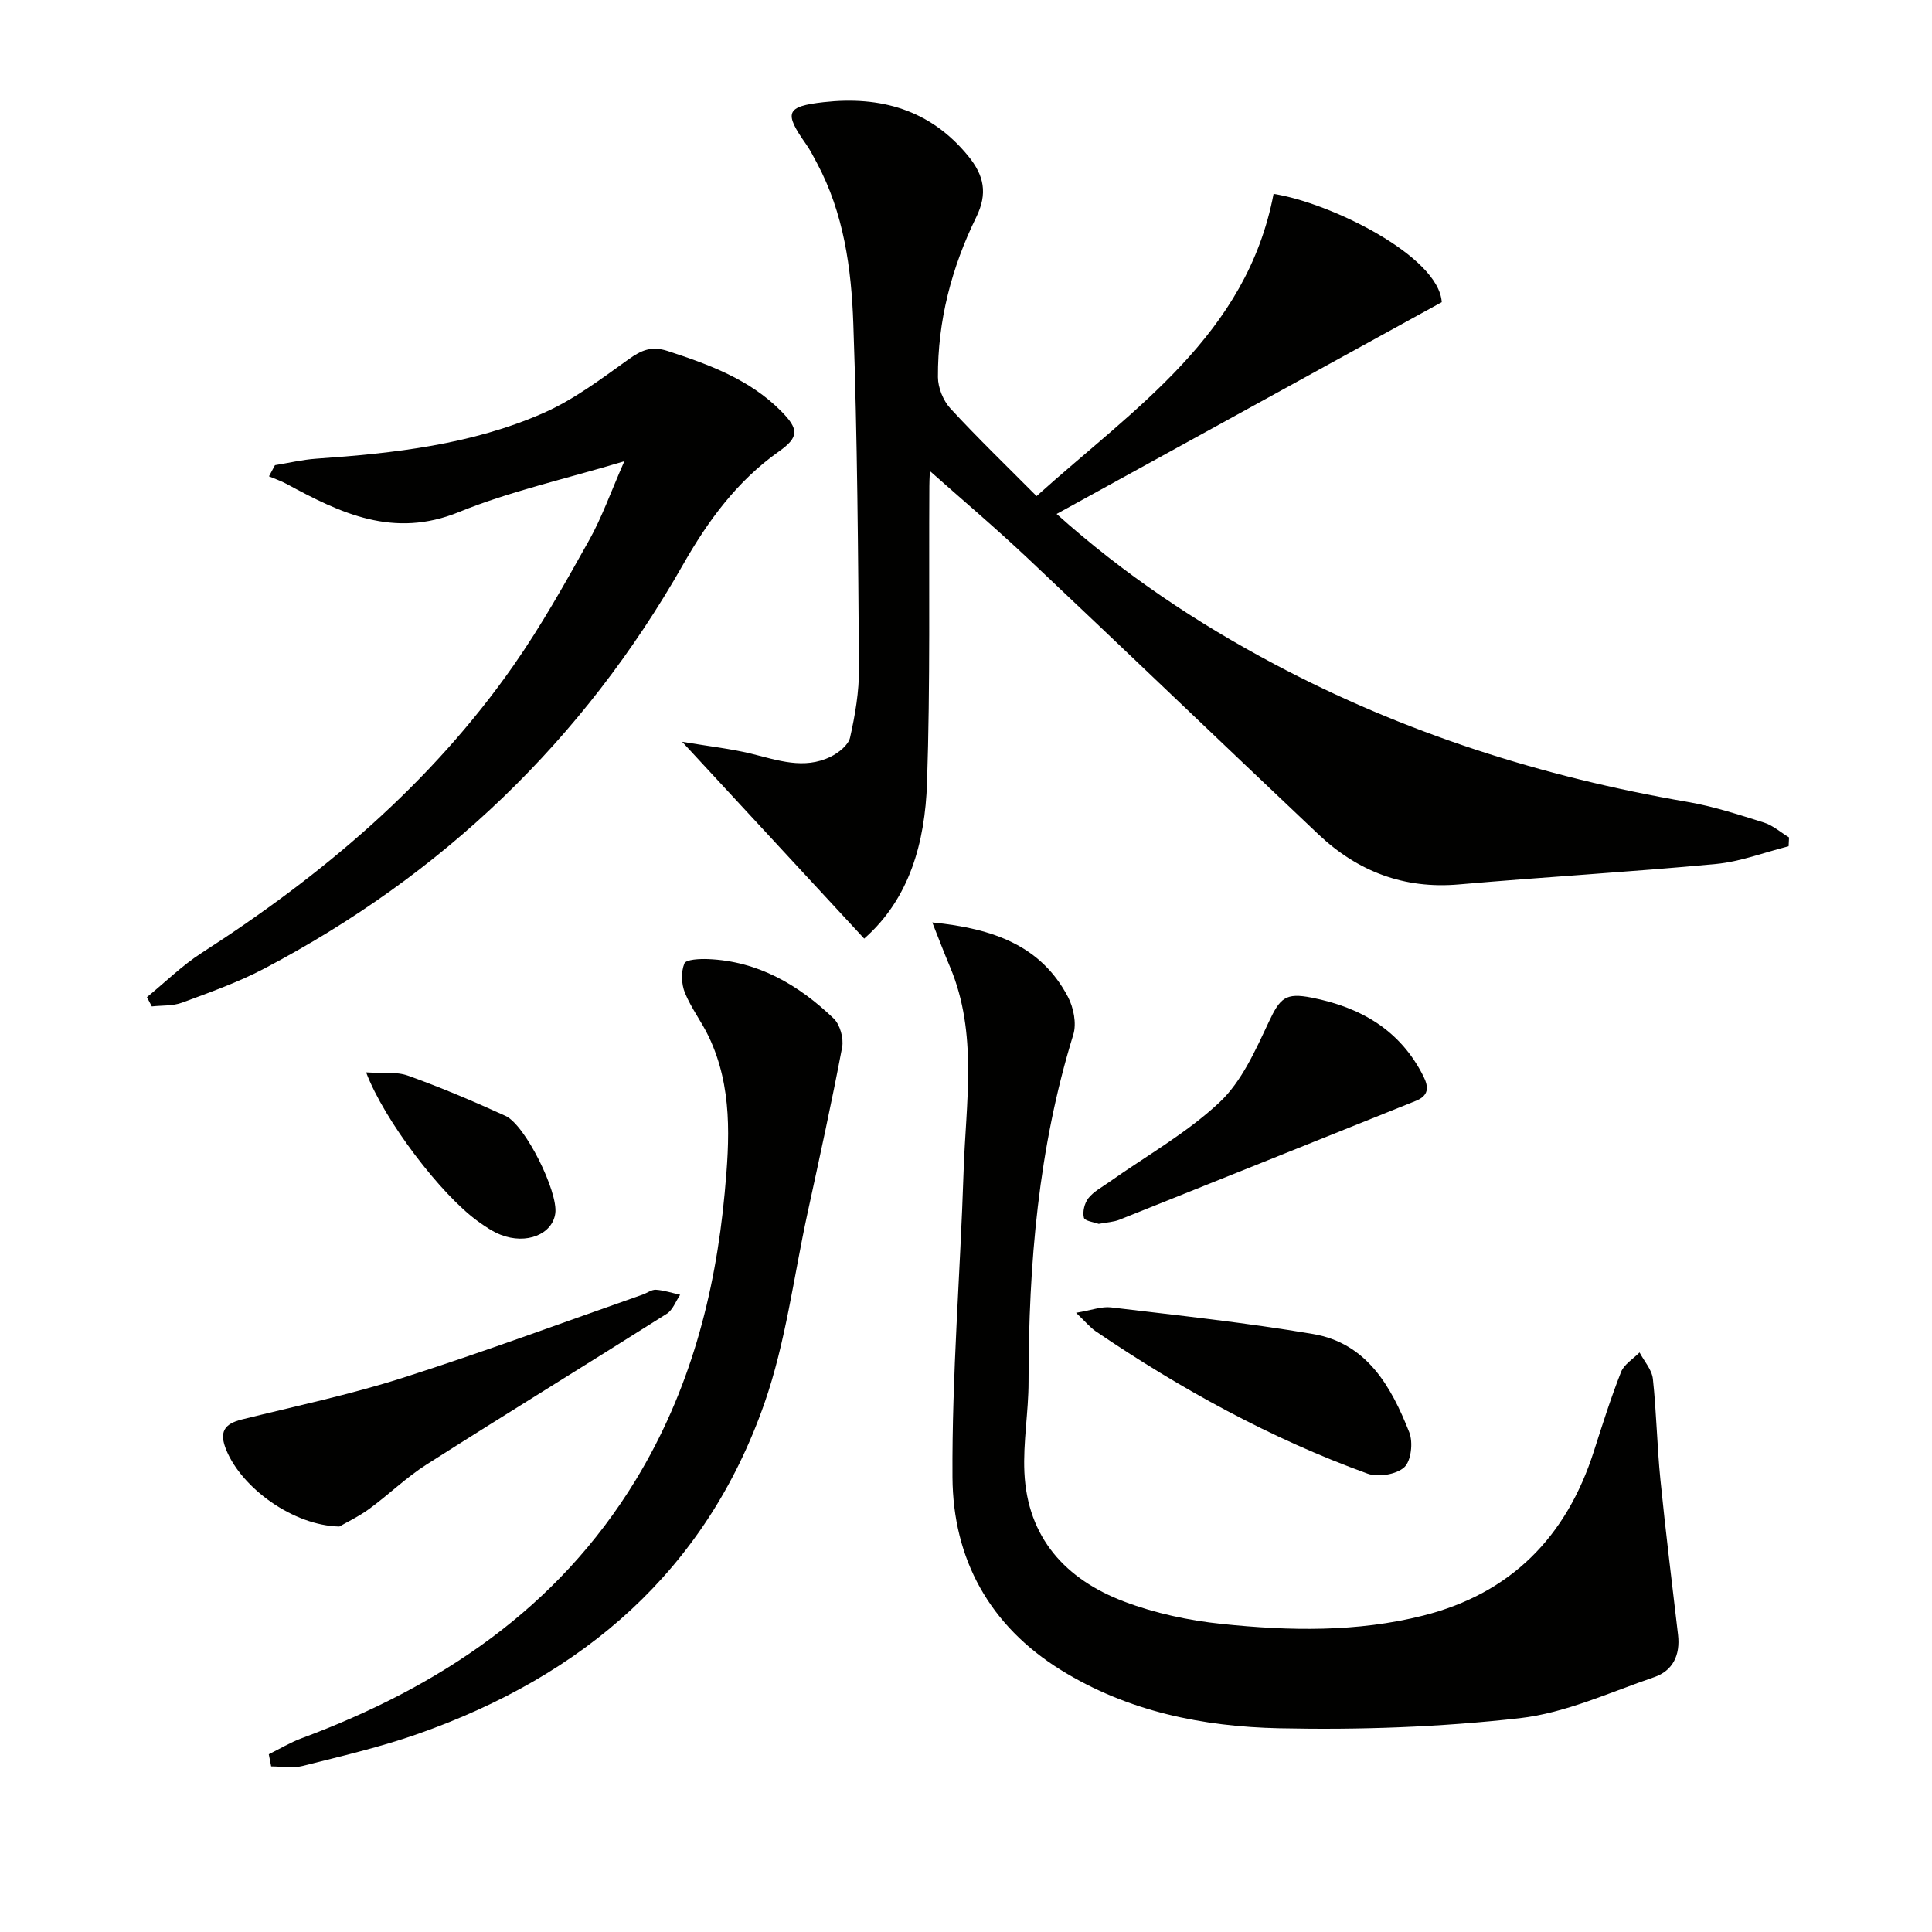
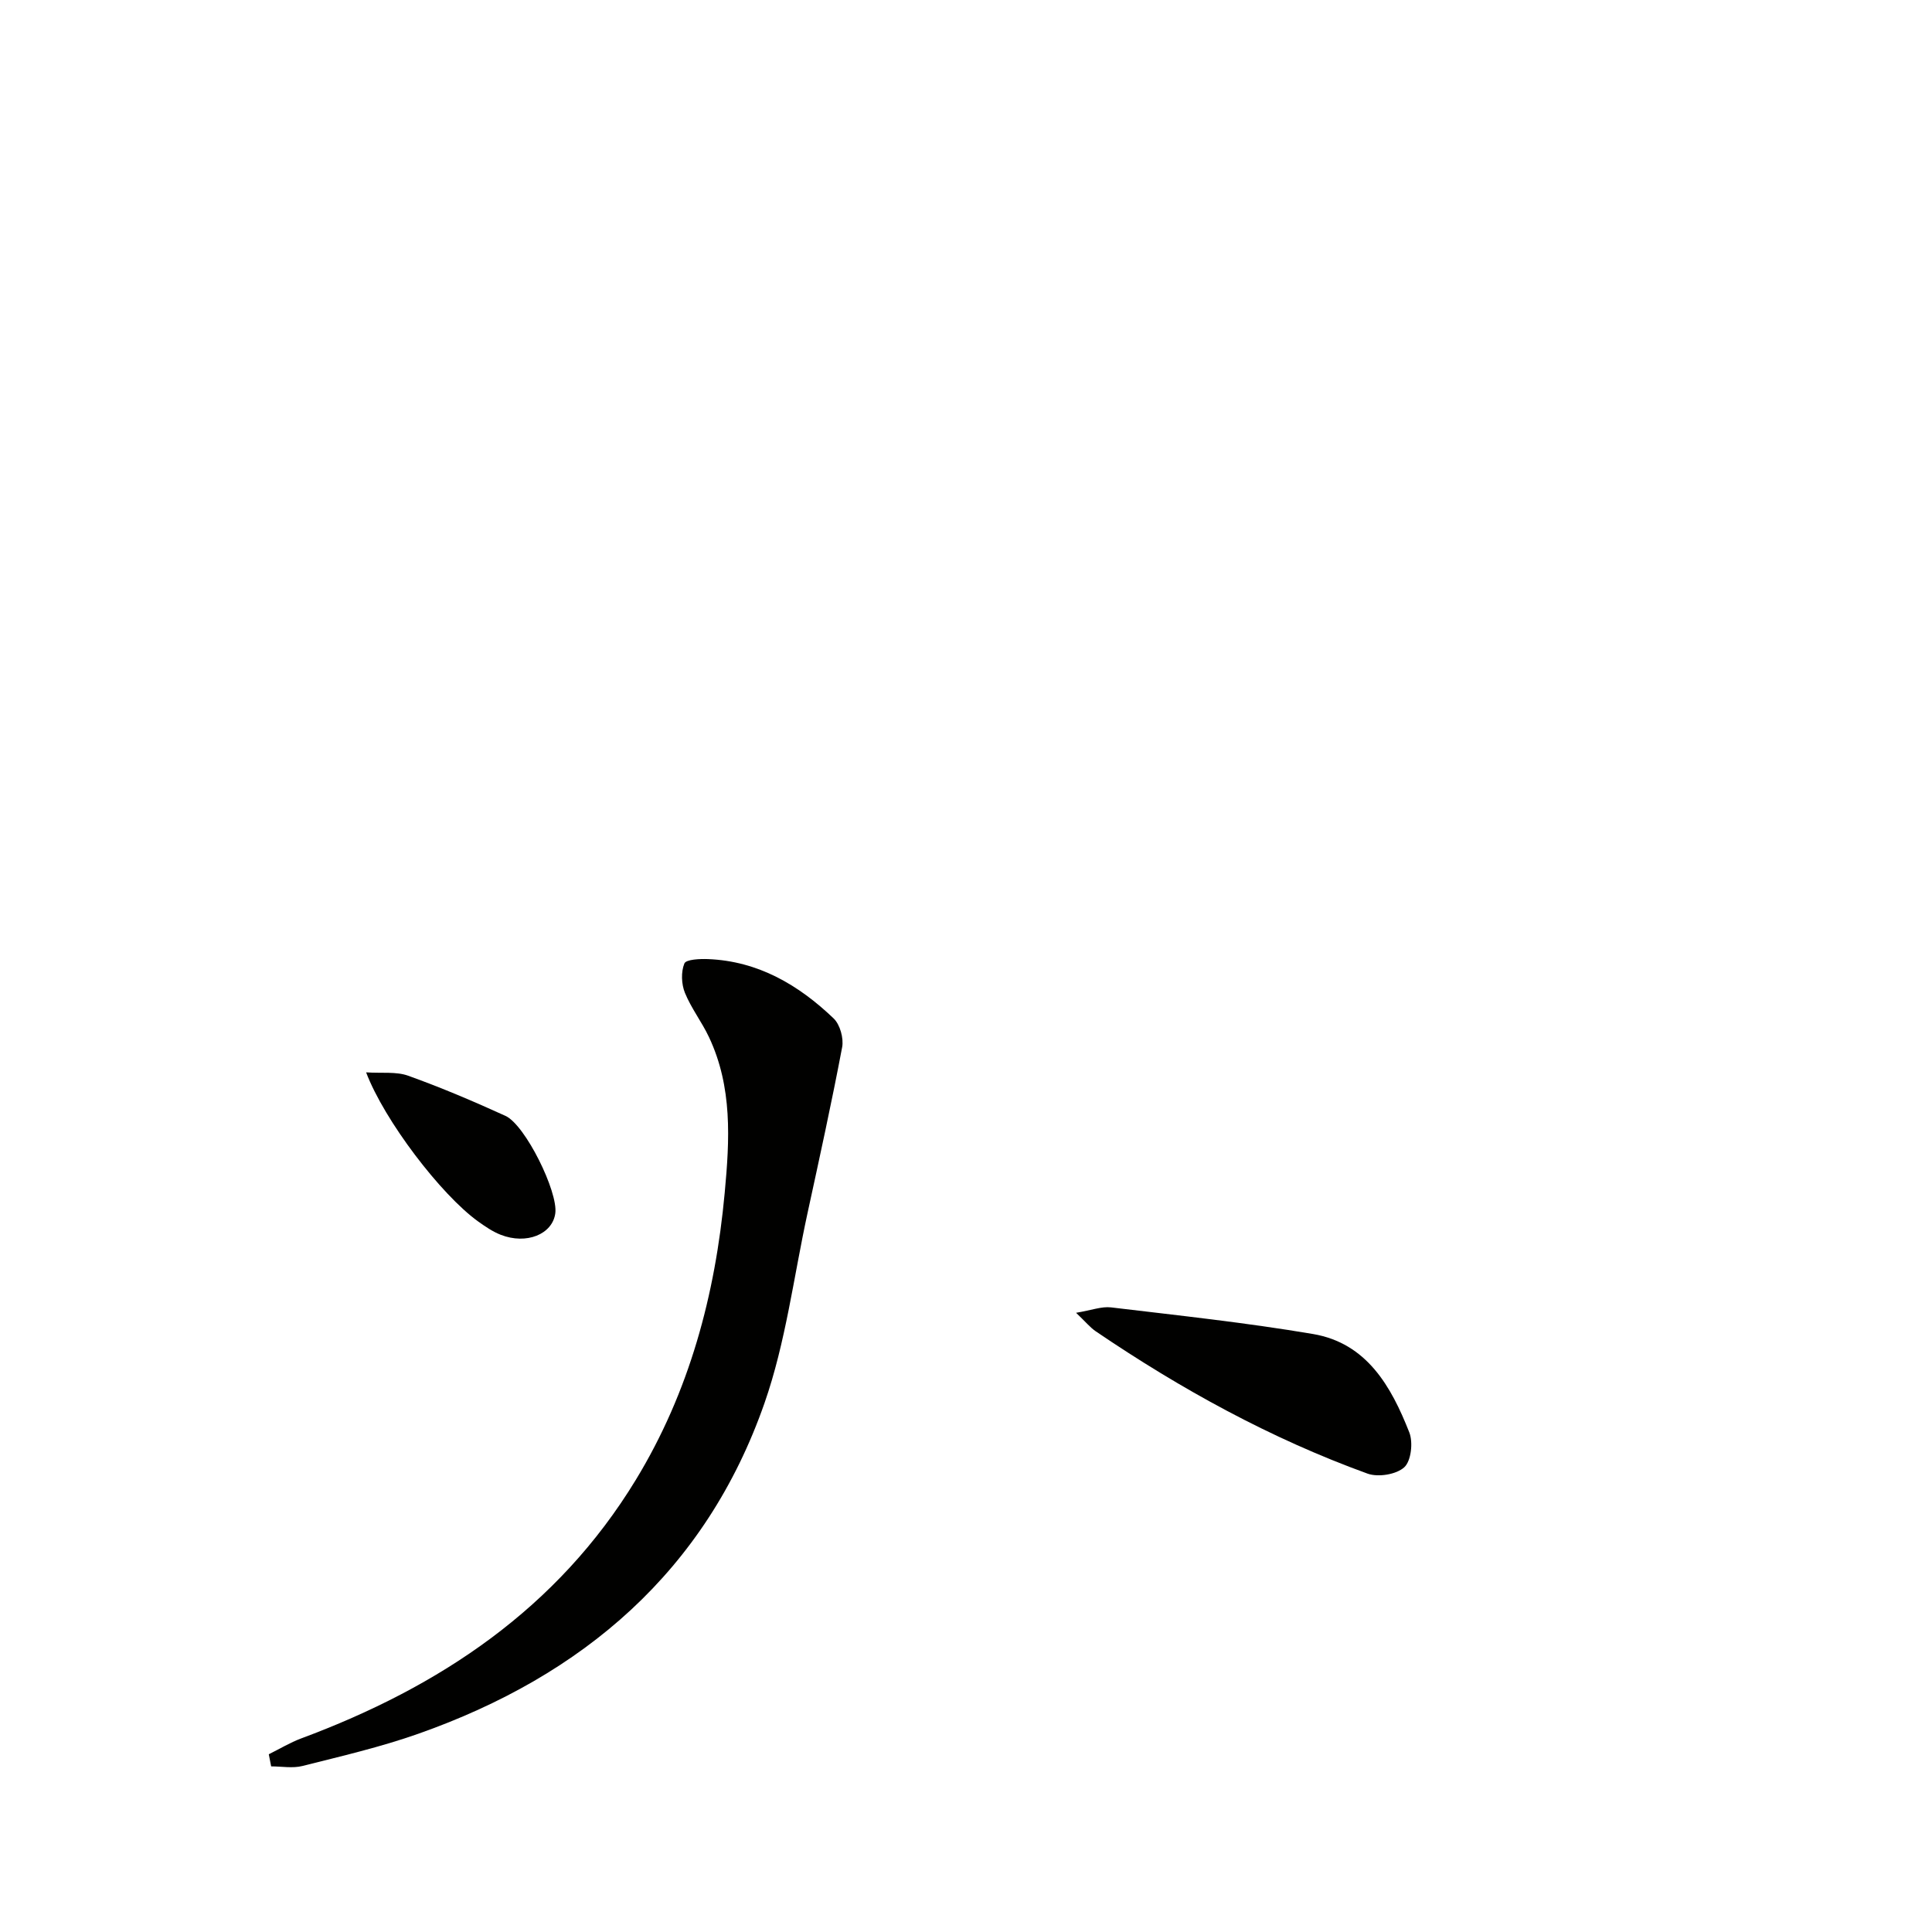
<svg xmlns="http://www.w3.org/2000/svg" enable-background="new 0 0 400 400" viewBox="0 0 400 400">
  <g fill="#010100">
-     <path d="m178.92 194.33c-12.43-13.44-24.5-26.49-37.69-40.75 5.71.96 10.05 1.43 14.25 2.45 5.51 1.35 10.96 3.36 16.5.64 1.64-.81 3.67-2.4 4.02-3.98 1.05-4.67 1.88-9.52 1.84-14.29-.17-23.8-.33-47.62-1.17-71.4-.4-11.42-1.97-22.88-7.54-33.26-.71-1.32-1.38-2.67-2.24-3.89-4.61-6.53-4.22-7.82 3.65-8.7 11.74-1.31 22.04 1.52 29.9 11.13 3.32 4.06 4.08 7.77 1.68 12.68-5.09 10.4-8 21.48-7.93 33.13.01 2.19 1.09 4.86 2.58 6.48 5.61 6.09 11.59 11.85 17.84 18.14 20.33-18.28 43.52-33.39 49.07-62.57 11.71 1.81 34.23 12.87 34.82 22.42-26.41 14.52-52.89 29.08-79.74 43.85 13.92 12.48 28.97 22.52 45 31.04 26.91 14.3 55.59 23.42 85.59 28.57 5.37.92 10.62 2.64 15.84 4.28 1.87.59 3.48 2.03 5.21 3.08-.03.61-.06 1.22-.09 1.83-5.01 1.26-9.96 3.19-15.05 3.67-17.7 1.66-35.47 2.68-53.19 4.23-11.39 1-20.98-2.69-29.11-10.37-20.08-18.98-40-38.13-60.1-57.08-6.77-6.39-13.89-12.41-20.86-18.6.21-.49.42-.97.63-1.46-.08 1.68-.21 3.35-.22 5.03-.12 20.49.21 41-.48 61.47-.41 12.28-3.61 23.99-13.01 32.23z" />
-     <path d="m193.02 190.98c12.79 1.27 22.54 4.89 28.07 15.38 1.18 2.23 1.84 5.52 1.13 7.83-7.24 23.45-9.26 47.51-9.27 71.87 0 6.26-1.15 12.55-.86 18.78.63 13.53 8.54 22.16 20.63 26.74 6.44 2.44 13.42 3.93 20.28 4.64 13.92 1.45 27.95 1.73 41.66-1.73 18.14-4.58 29.65-16.28 35.32-33.98 1.77-5.52 3.52-11.06 5.64-16.45.63-1.6 2.52-2.71 3.83-4.05.96 1.82 2.55 3.57 2.76 5.47.75 6.93.86 13.93 1.56 20.87 1.07 10.72 2.4 21.42 3.65 32.13.48 4.16-1.05 7.43-4.95 8.76-9.19 3.15-18.34 7.41-27.82 8.49-16.47 1.86-33.19 2.45-49.78 2.09-15.82-.34-31.34-3.46-45.2-12.05-14.83-9.19-22.37-23.03-22.47-39.92-.13-21.09 1.62-42.18 2.3-63.28.45-14.18 2.99-28.55-2.79-42.34-1.18-2.78-2.24-5.59-3.69-9.25z" />
-     <path d="m30.42 206.45c3.75-3.07 7.25-6.53 11.3-9.14 24.99-16.08 47.4-34.97 64.55-59.46 5.79-8.27 10.75-17.16 15.69-25.98 2.65-4.73 4.47-9.93 7.3-16.37-12.33 3.71-23.68 6.21-34.28 10.53-13.49 5.49-24.44.25-35.63-5.83-1.16-.63-2.44-1.06-3.66-1.58.41-.77.82-1.54 1.24-2.31 2.84-.46 5.66-1.14 8.51-1.34 16.12-1.12 32.18-2.9 47.1-9.47 6.28-2.77 11.95-7.06 17.59-11.1 2.66-1.91 4.76-2.82 8.1-1.73 8.6 2.81 16.99 5.88 23.51 12.47 3.69 3.73 3.71 5.38-.5 8.35-8.66 6.12-14.7 14.4-19.83 23.42-20.72 36.41-49.75 64.21-86.77 83.66-5.39 2.83-11.22 4.89-16.95 7.02-1.92.71-4.17.55-6.26.78-.33-.63-.67-1.28-1.01-1.92z" />
    <path d="m55.65 363.2c2.23-1.1 4.39-2.41 6.71-3.28 28.66-10.65 53.04-26.86 69.27-53.52 11.1-18.23 16.45-38.26 18.41-59.41 1.03-11.05 1.63-21.92-3.26-32.28-1.48-3.14-3.68-5.97-4.98-9.17-.73-1.81-.82-4.31-.11-6.06.34-.85 3.21-.98 4.91-.91 10.37.42 18.75 5.35 26 12.29 1.32 1.27 2.1 4.09 1.76 5.94-2.18 11.54-4.71 23.02-7.2 34.5-2.84 13.1-4.49 26.63-8.88 39.2-12.15 34.76-37.57 56.45-71.71 68.47-7.8 2.75-15.92 4.63-23.96 6.66-2.03.51-4.31.08-6.47.08-.17-.84-.33-1.68-.49-2.51z" />
-     <path d="m70.26 316.05c-9.54-.2-20.14-7.93-23.39-15.79-1.55-3.74-.51-5.45 3.23-6.38 11.09-2.75 22.31-5.12 33.18-8.58 16.72-5.34 33.18-11.46 49.75-17.26.94-.33 1.88-1.07 2.78-1.01 1.68.11 3.34.67 5.01 1.04-.91 1.33-1.52 3.14-2.77 3.93-16.55 10.47-33.25 20.71-49.77 31.23-4.18 2.66-7.79 6.21-11.81 9.15-2.22 1.62-4.75 2.82-6.21 3.67z" />
-     <path d="m227.47 253.39c-.9-.34-2.89-.59-3.06-1.28-.31-1.22.12-3.02.93-4.04 1.08-1.37 2.78-2.26 4.25-3.3 7.71-5.45 16.09-10.16 22.91-16.56 4.59-4.31 7.43-10.76 10.2-16.65 2.33-4.95 3.46-6.08 8.87-5.01 10.14 2 18.31 6.69 23.12 16.25 1.17 2.33 1.12 4.05-1.58 5.13-20.45 8.2-40.88 16.43-61.34 24.6-1.2.48-2.58.53-4.3.86z" />
    <path d="m222.79 271.8c3.24-.54 5.3-1.35 7.23-1.12 13.96 1.67 27.96 3.16 41.81 5.51 11.16 1.89 16.21 10.87 19.95 20.37.81 2.06.39 5.91-1.04 7.22-1.64 1.5-5.4 2.11-7.6 1.32-20.08-7.28-38.67-17.51-56.31-29.49-1.14-.78-2.05-1.92-4.04-3.81z" />
    <path d="m75.8 222.02c3.26.22 6.23-.2 8.72.7 6.83 2.45 13.53 5.3 20.13 8.31 4.12 1.88 10.91 15.73 10.32 20.16-.58 4.35-5.96 6.55-11.3 4.46-1.67-.65-3.22-1.72-4.69-2.77-7.66-5.51-19.4-20.87-23.18-30.86z" />
  </g>
</svg>